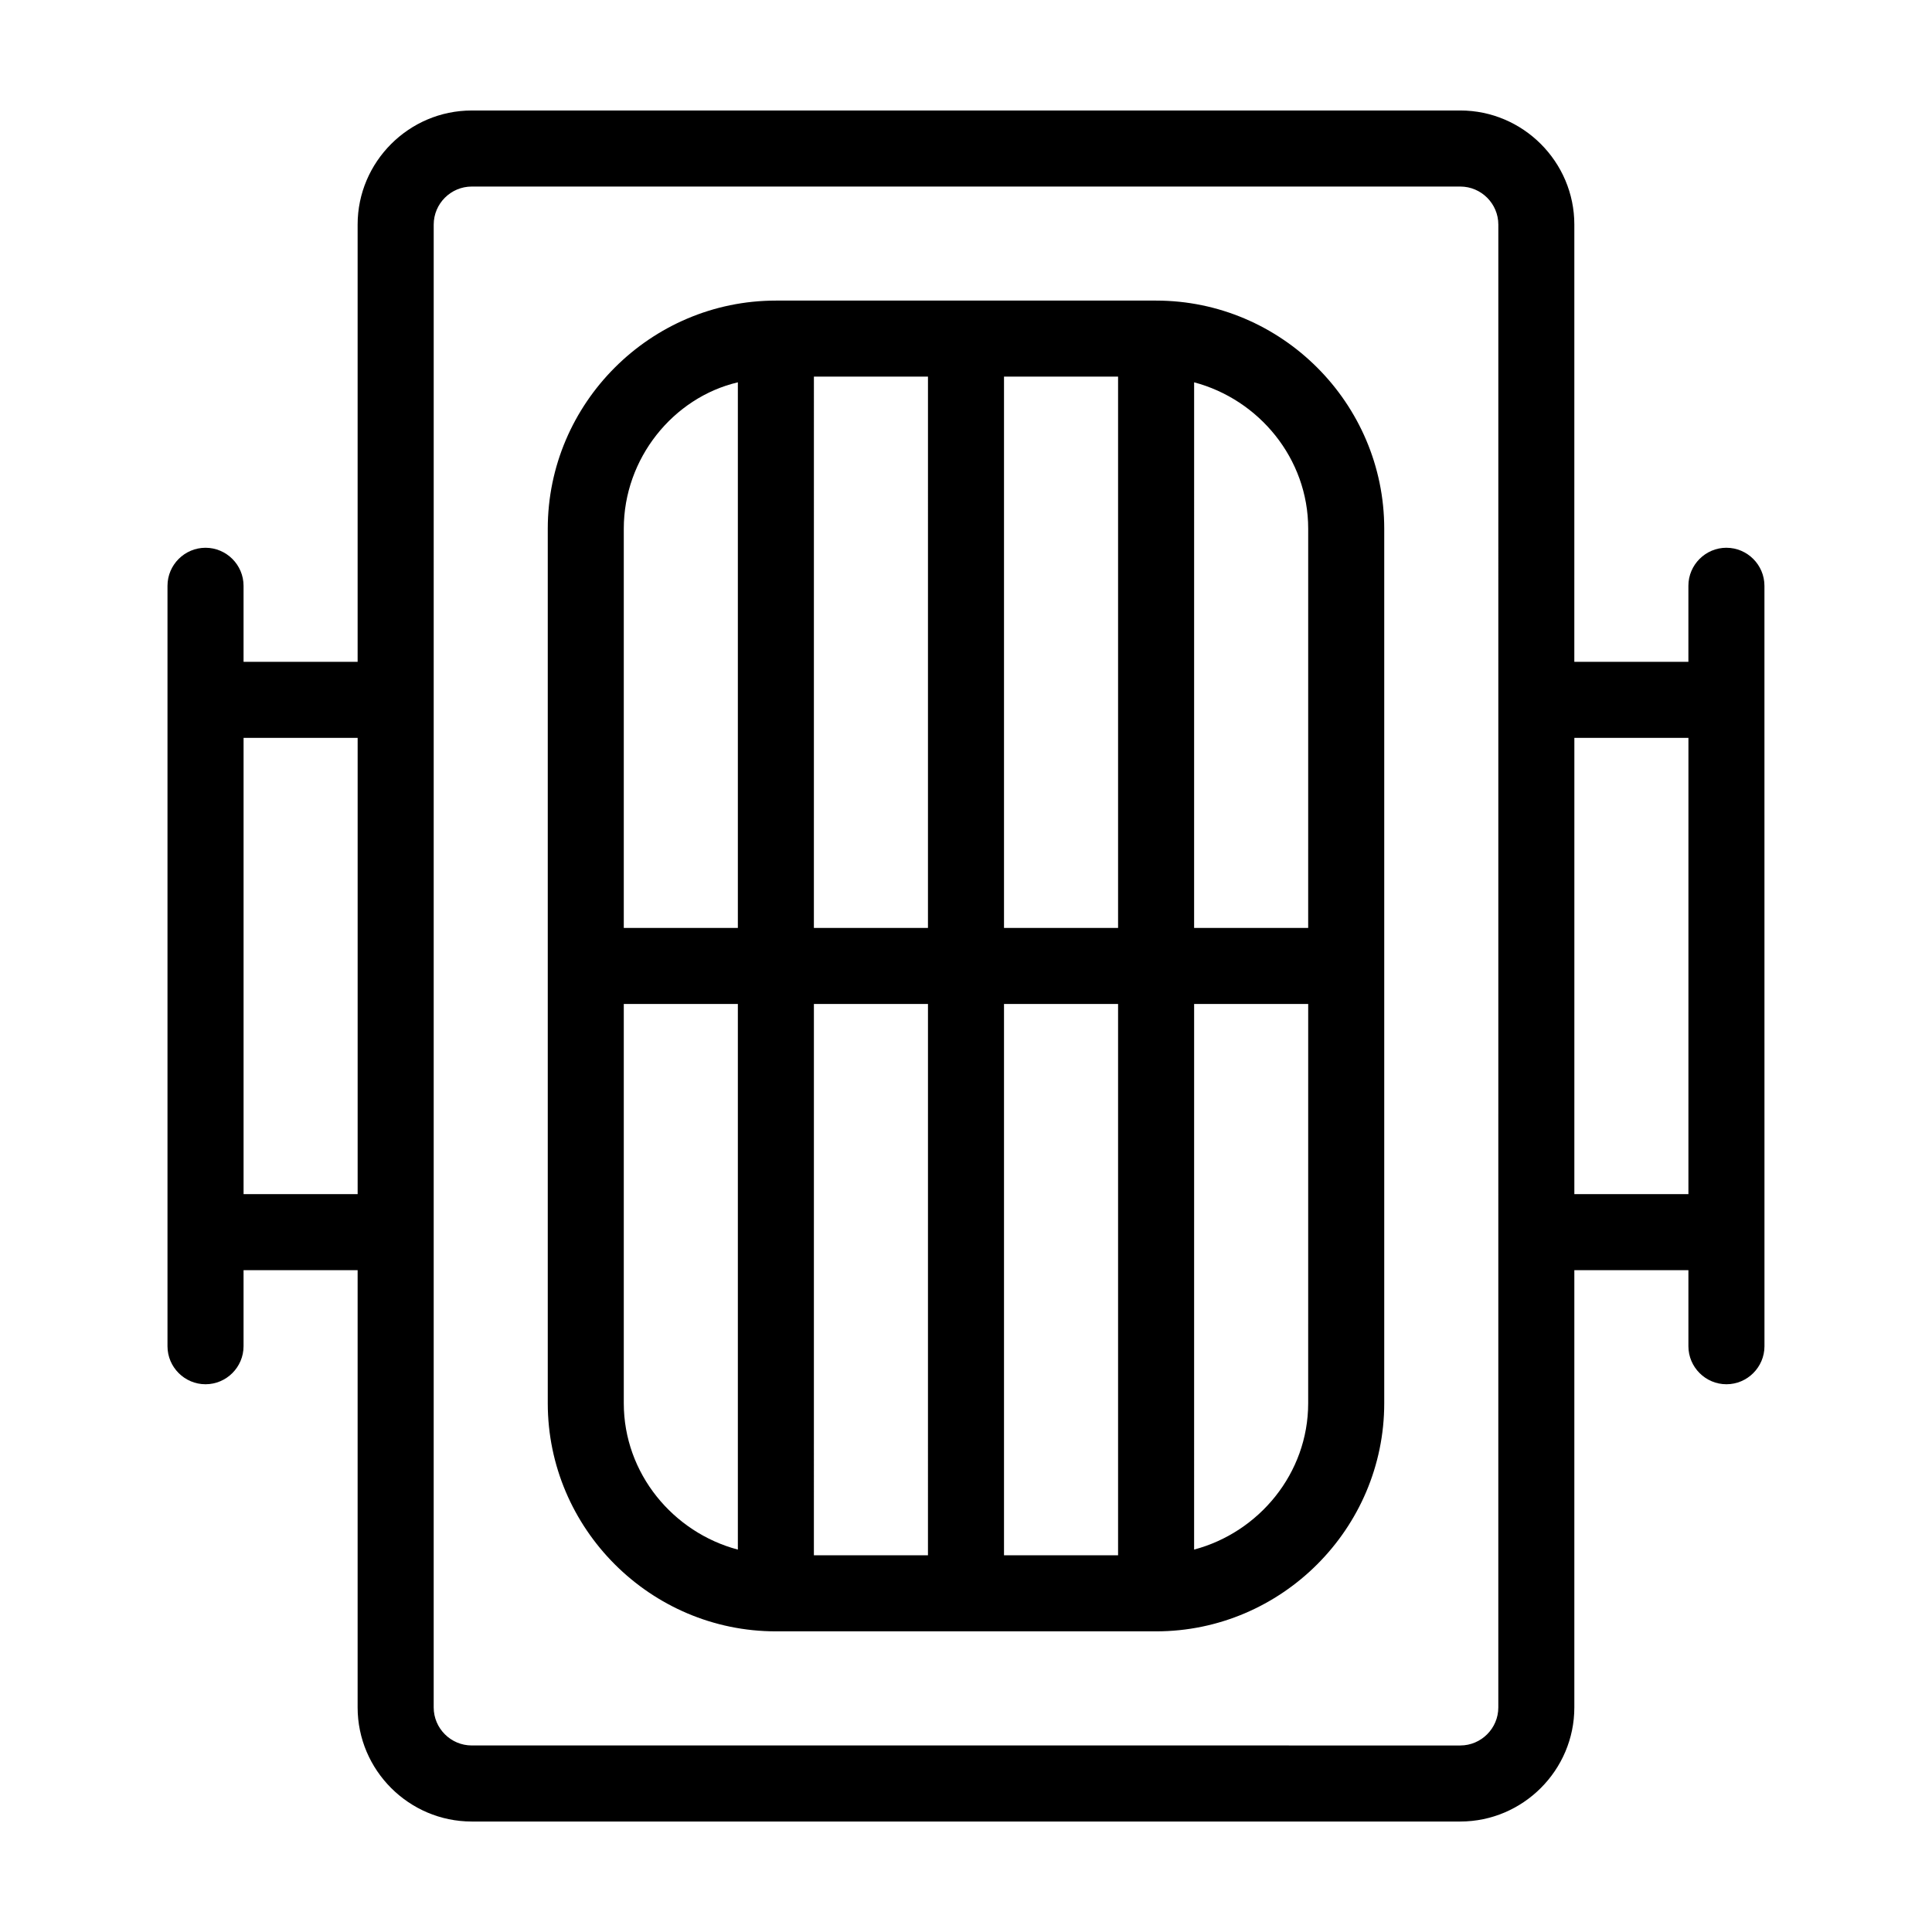
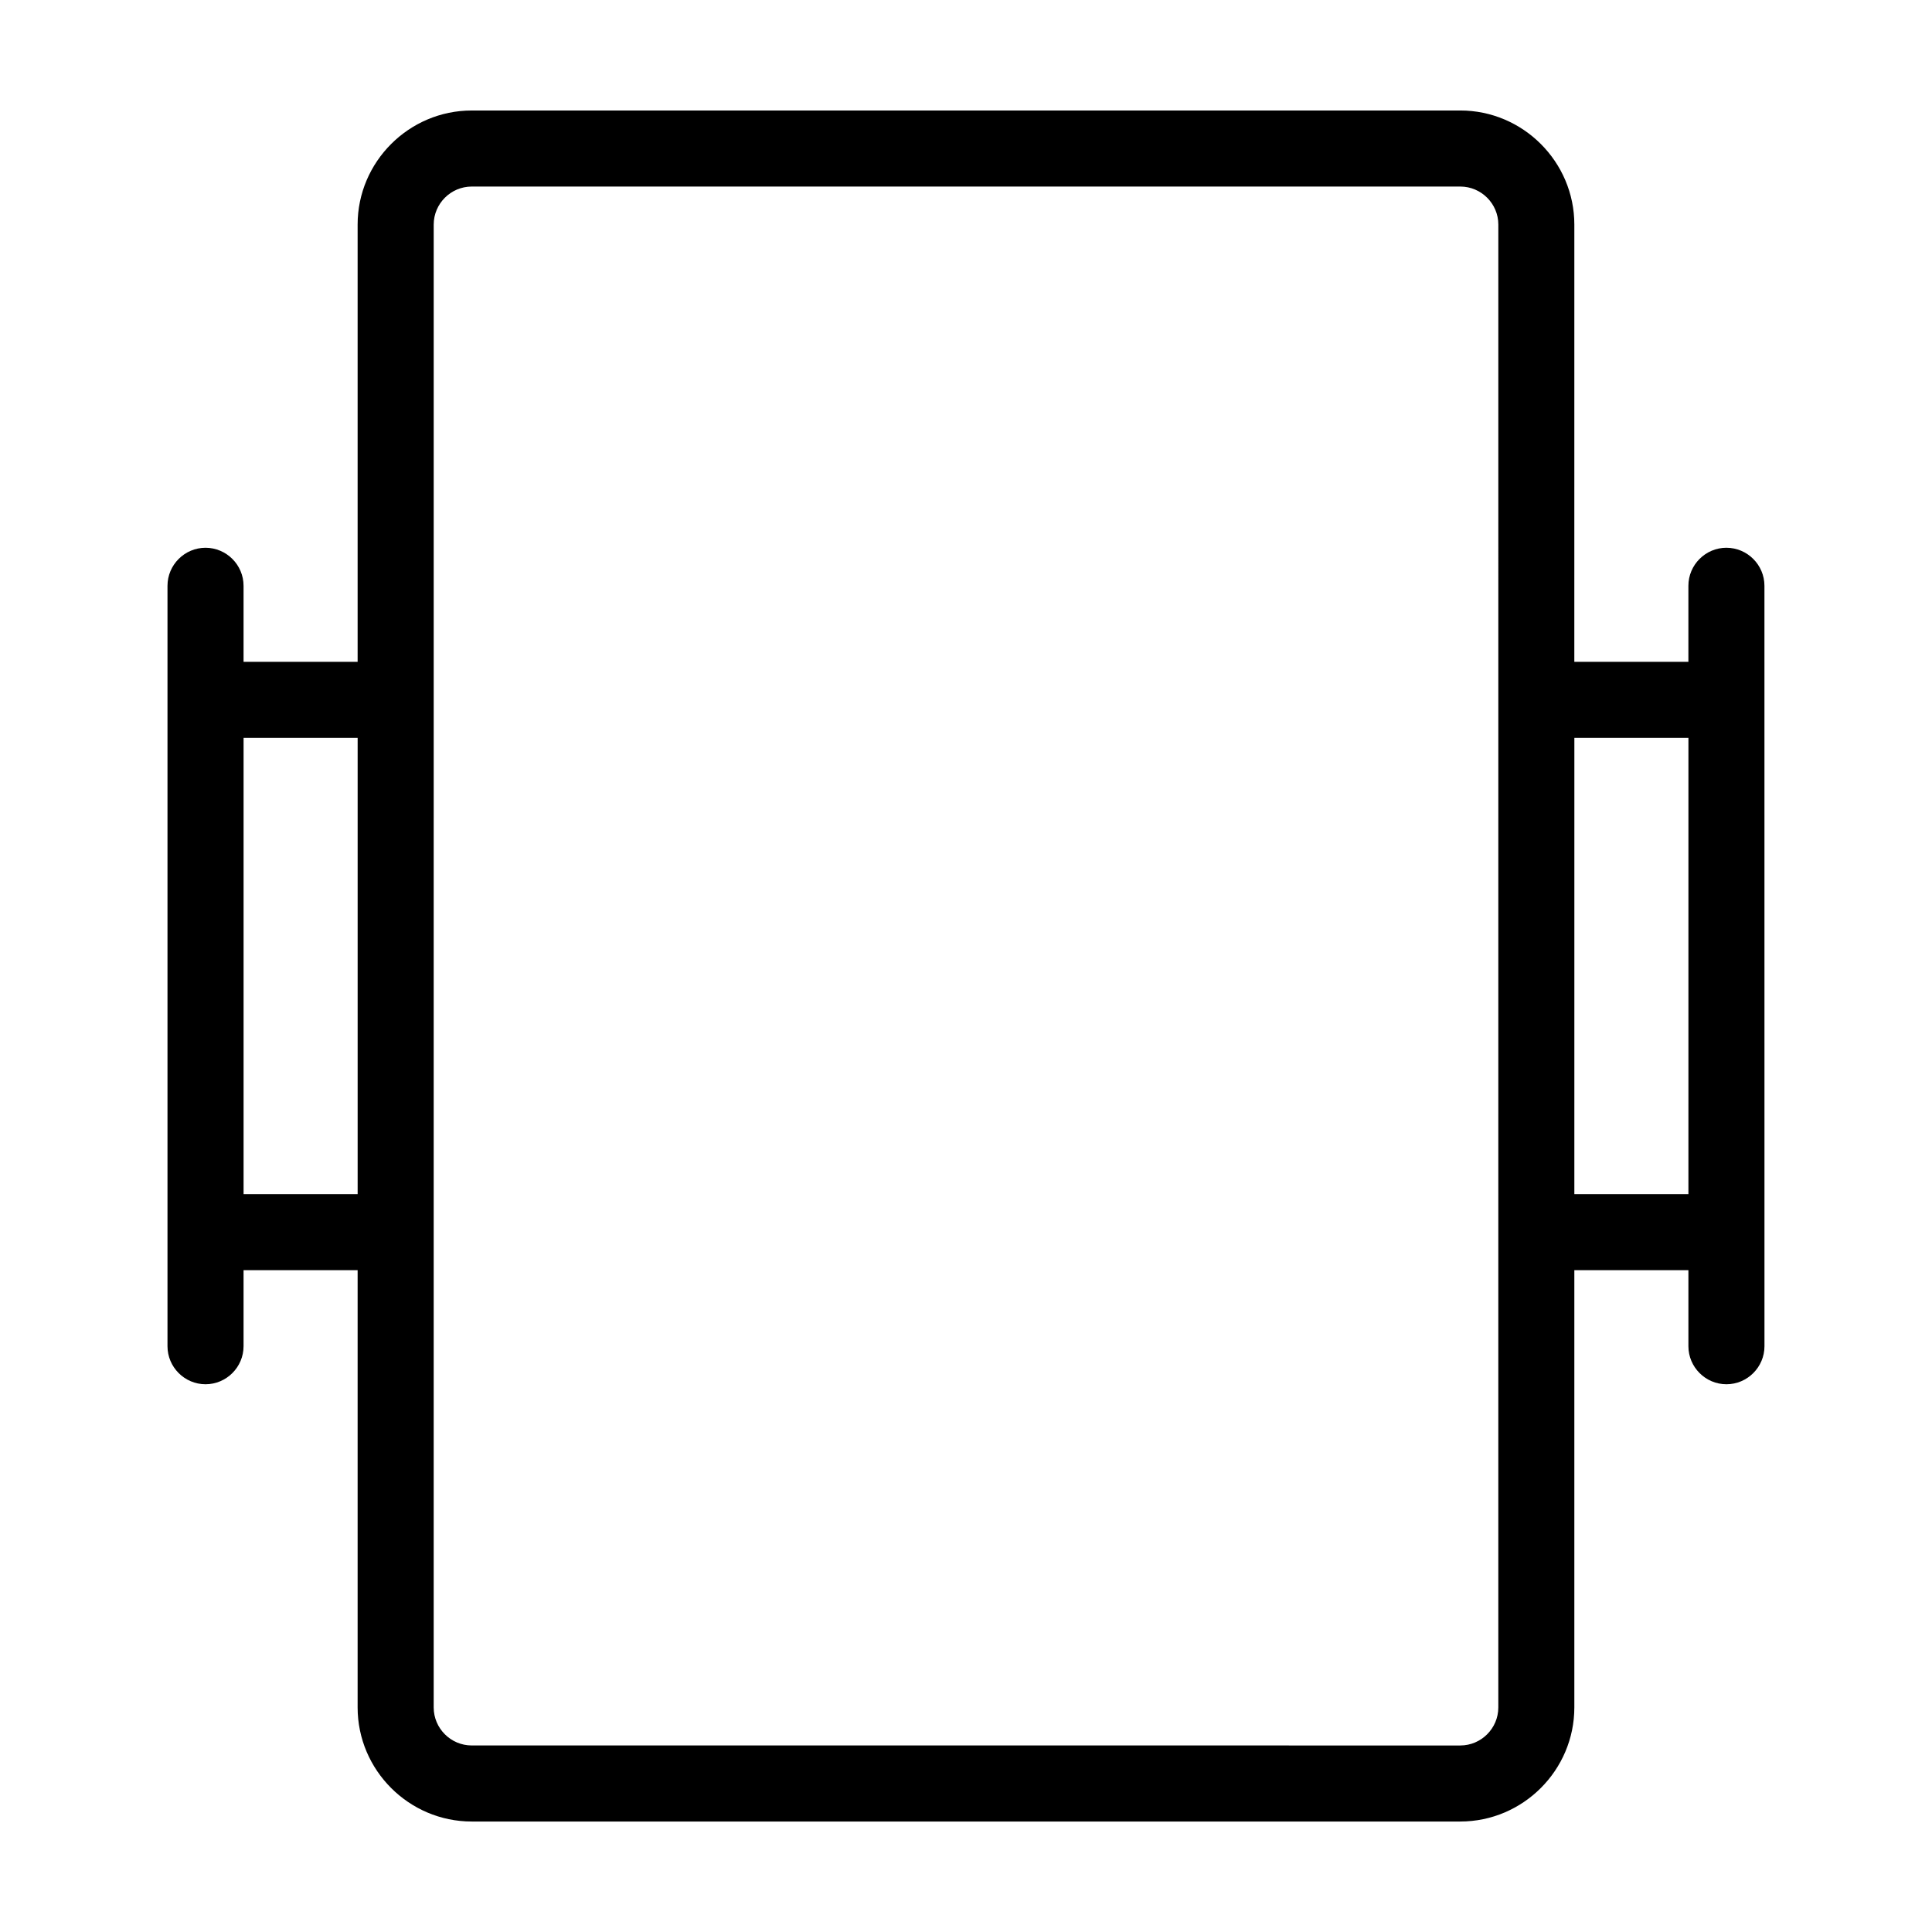
<svg xmlns="http://www.w3.org/2000/svg" fill="#000000" width="800px" height="800px" version="1.1" viewBox="144 144 512 512">
  <g>
-     <path d="m450.38 223.66h-100.76c-33.25 0-60.457 27.207-60.457 60.457v231.75c0 33.25 27.207 60.457 60.457 60.457h100.76c33.25 0 60.457-27.207 60.457-60.457v-231.75c0-33.25-27.203-60.457-60.457-60.457zm-110.84 331c-17.129-4.535-30.23-20.152-30.23-38.793v-105.8h30.23zm0-164.75h-30.23v-105.8c0-18.641 13.098-34.762 30.23-38.793zm50.379 166.26h-30.23l0.004-146.11h30.23zm0-166.26h-30.23l0.004-146.11h30.23zm50.383 166.26h-30.23v-146.11h30.23zm0-166.26h-30.23v-146.11h30.23zm50.379 125.95c0 18.641-13.098 34.258-30.23 38.793l0.004-144.59h30.23zm0-125.95h-30.23l0.004-144.59c17.129 4.535 30.23 20.152 30.23 38.793z" />
    <path d="m601.52 289.16c-5.543 0-10.078 4.535-10.078 10.078v20.152h-30.23l0.004-115.88c0-16.625-13.602-30.23-30.23-30.23l-261.98 0.004c-16.625 0-30.23 13.602-30.23 30.23v115.88h-30.23v-20.152c0-5.543-4.535-10.078-10.078-10.078s-10.078 4.535-10.078 10.078v201.52c0 5.543 4.535 10.078 10.078 10.078s10.078-4.535 10.078-10.078v-20.152h30.23v115.88c0 16.625 13.602 30.23 30.23 30.23h261.98c16.625 0 30.23-13.602 30.23-30.23v-115.88h30.23v20.152c0 5.543 4.535 10.078 10.078 10.078 5.543 0 10.078-4.535 10.078-10.078l-0.008-201.52c0-5.543-4.535-10.078-10.074-10.078zm-362.74 171.3h-30.23v-120.91h30.23zm302.29 136.03c0 5.543-4.535 10.078-10.078 10.078l-261.98-0.004c-5.543 0-10.078-4.535-10.078-10.078l0.004-392.97c0-5.543 4.535-10.078 10.078-10.078h261.98c5.543 0 10.078 4.535 10.078 10.078zm50.379-136.03h-30.23l0.004-120.91h30.23z" />
  </g>
</svg>